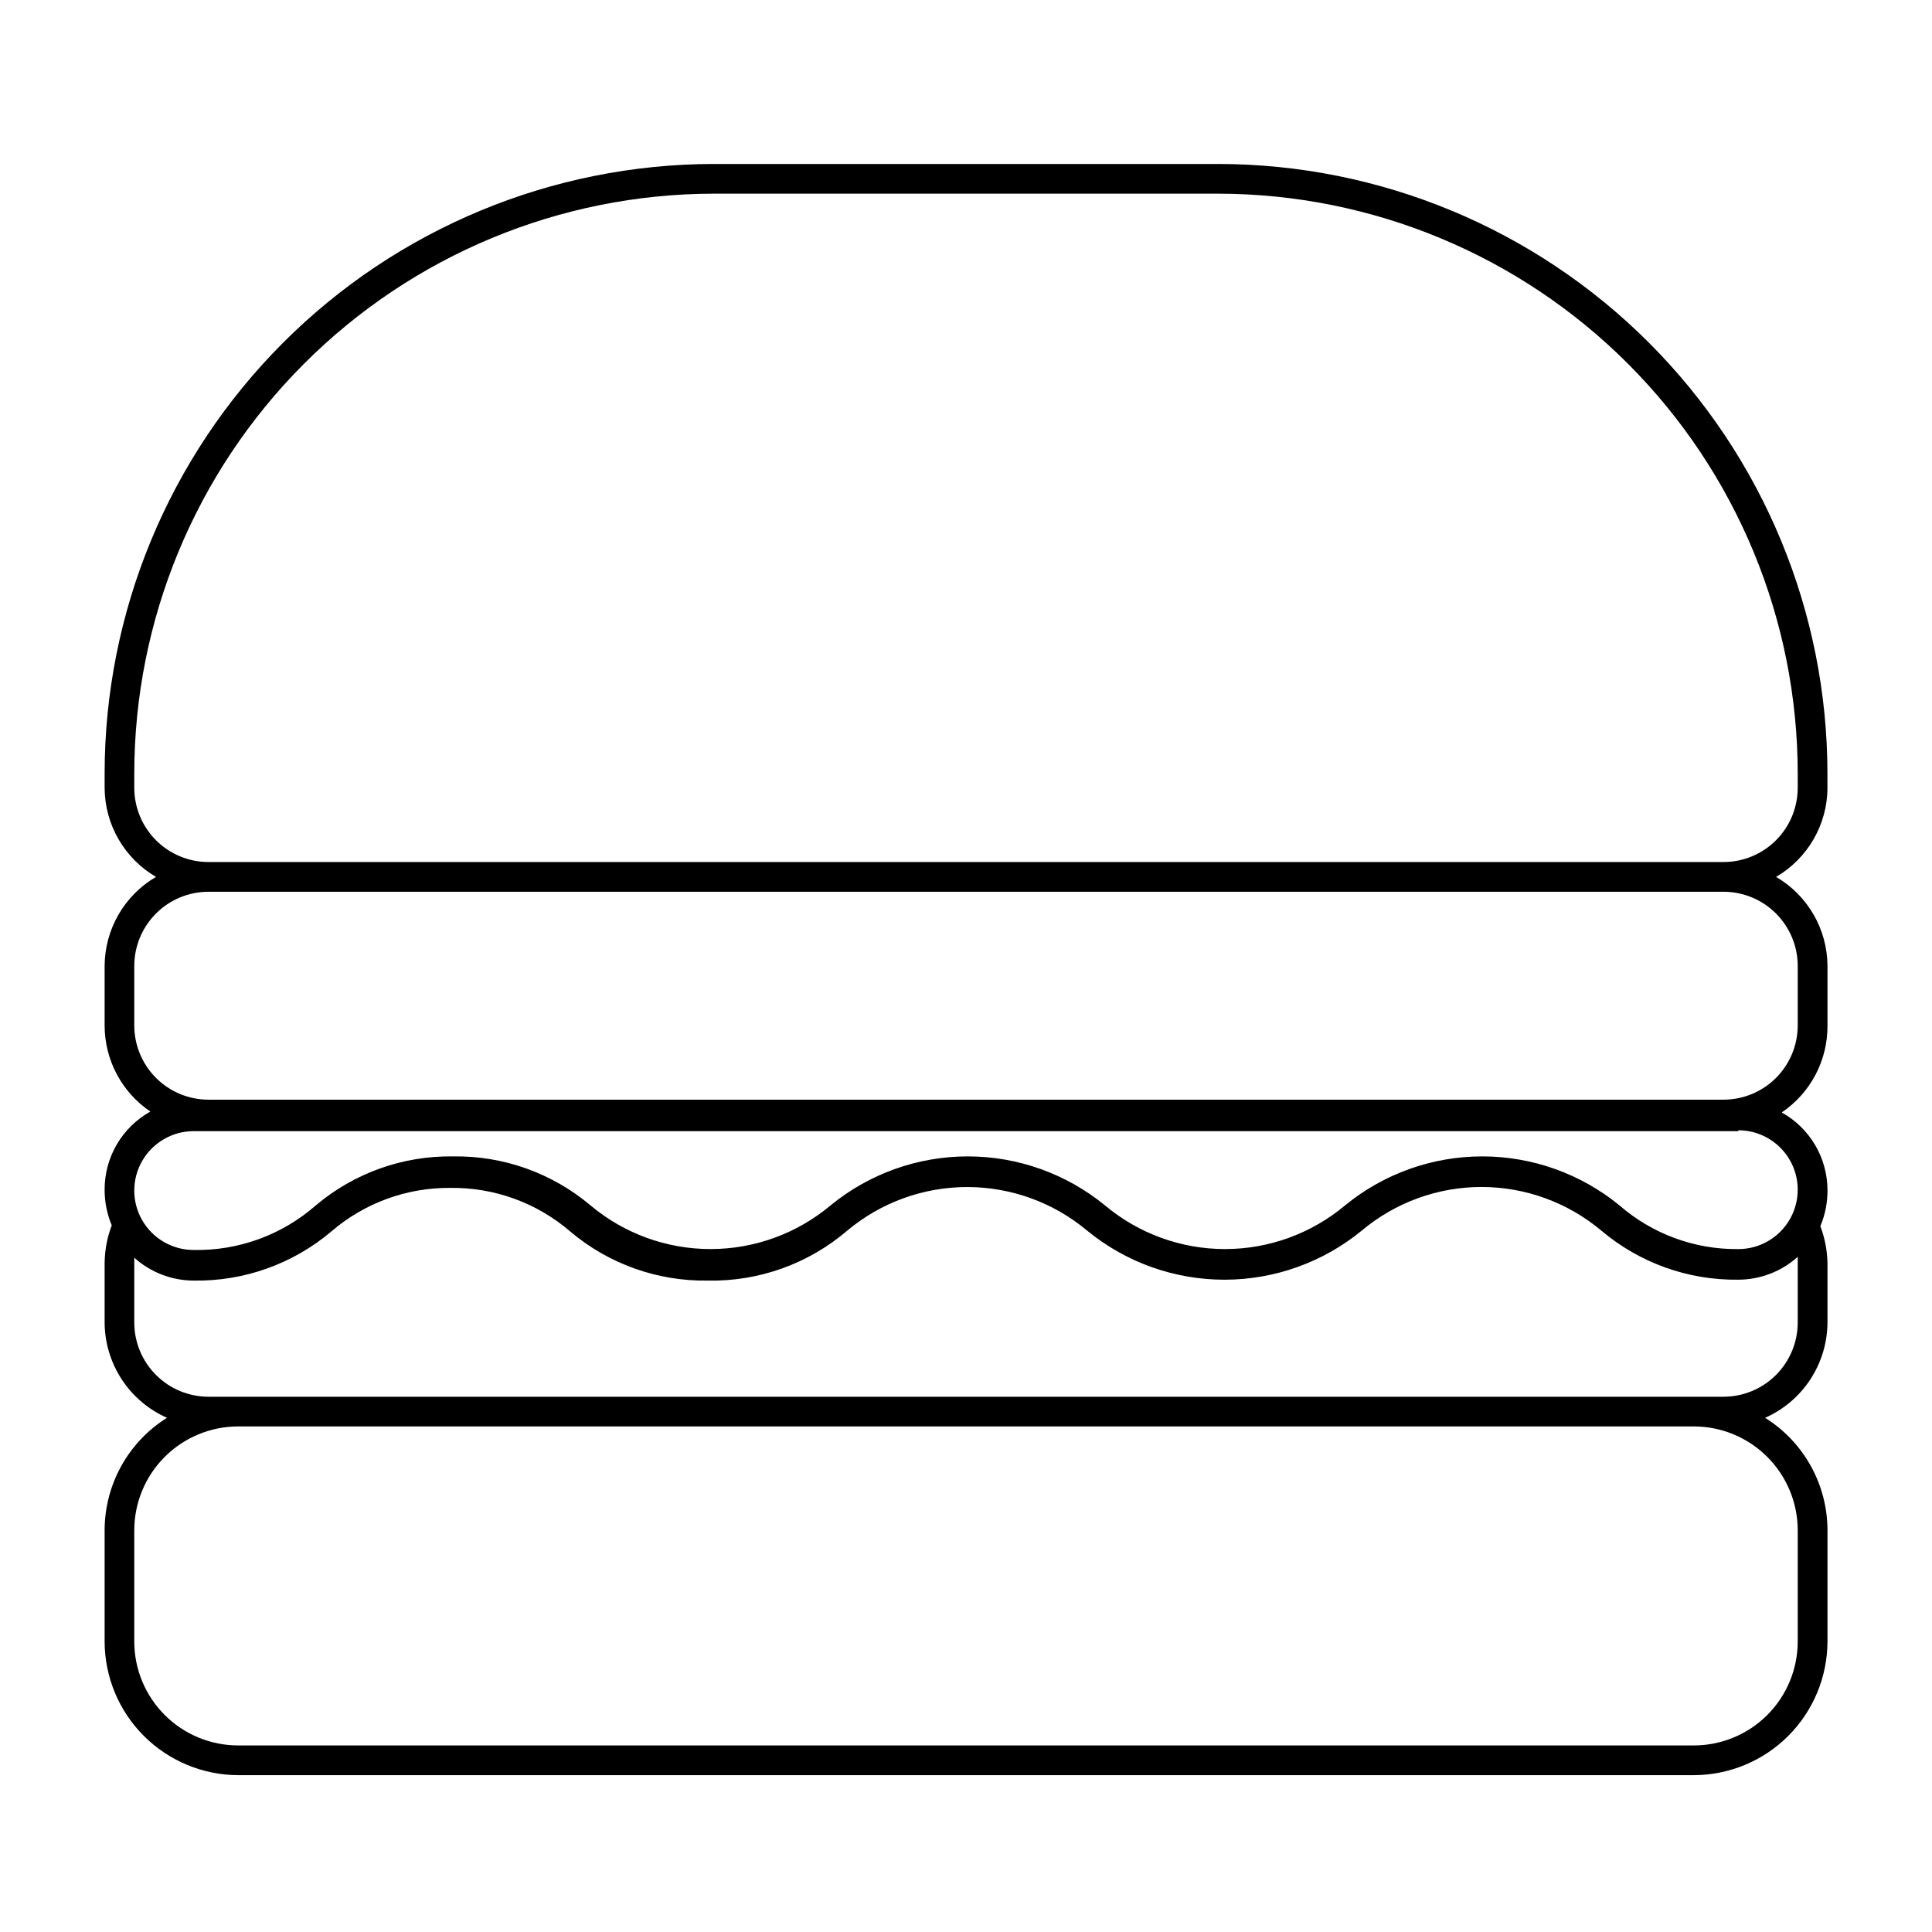
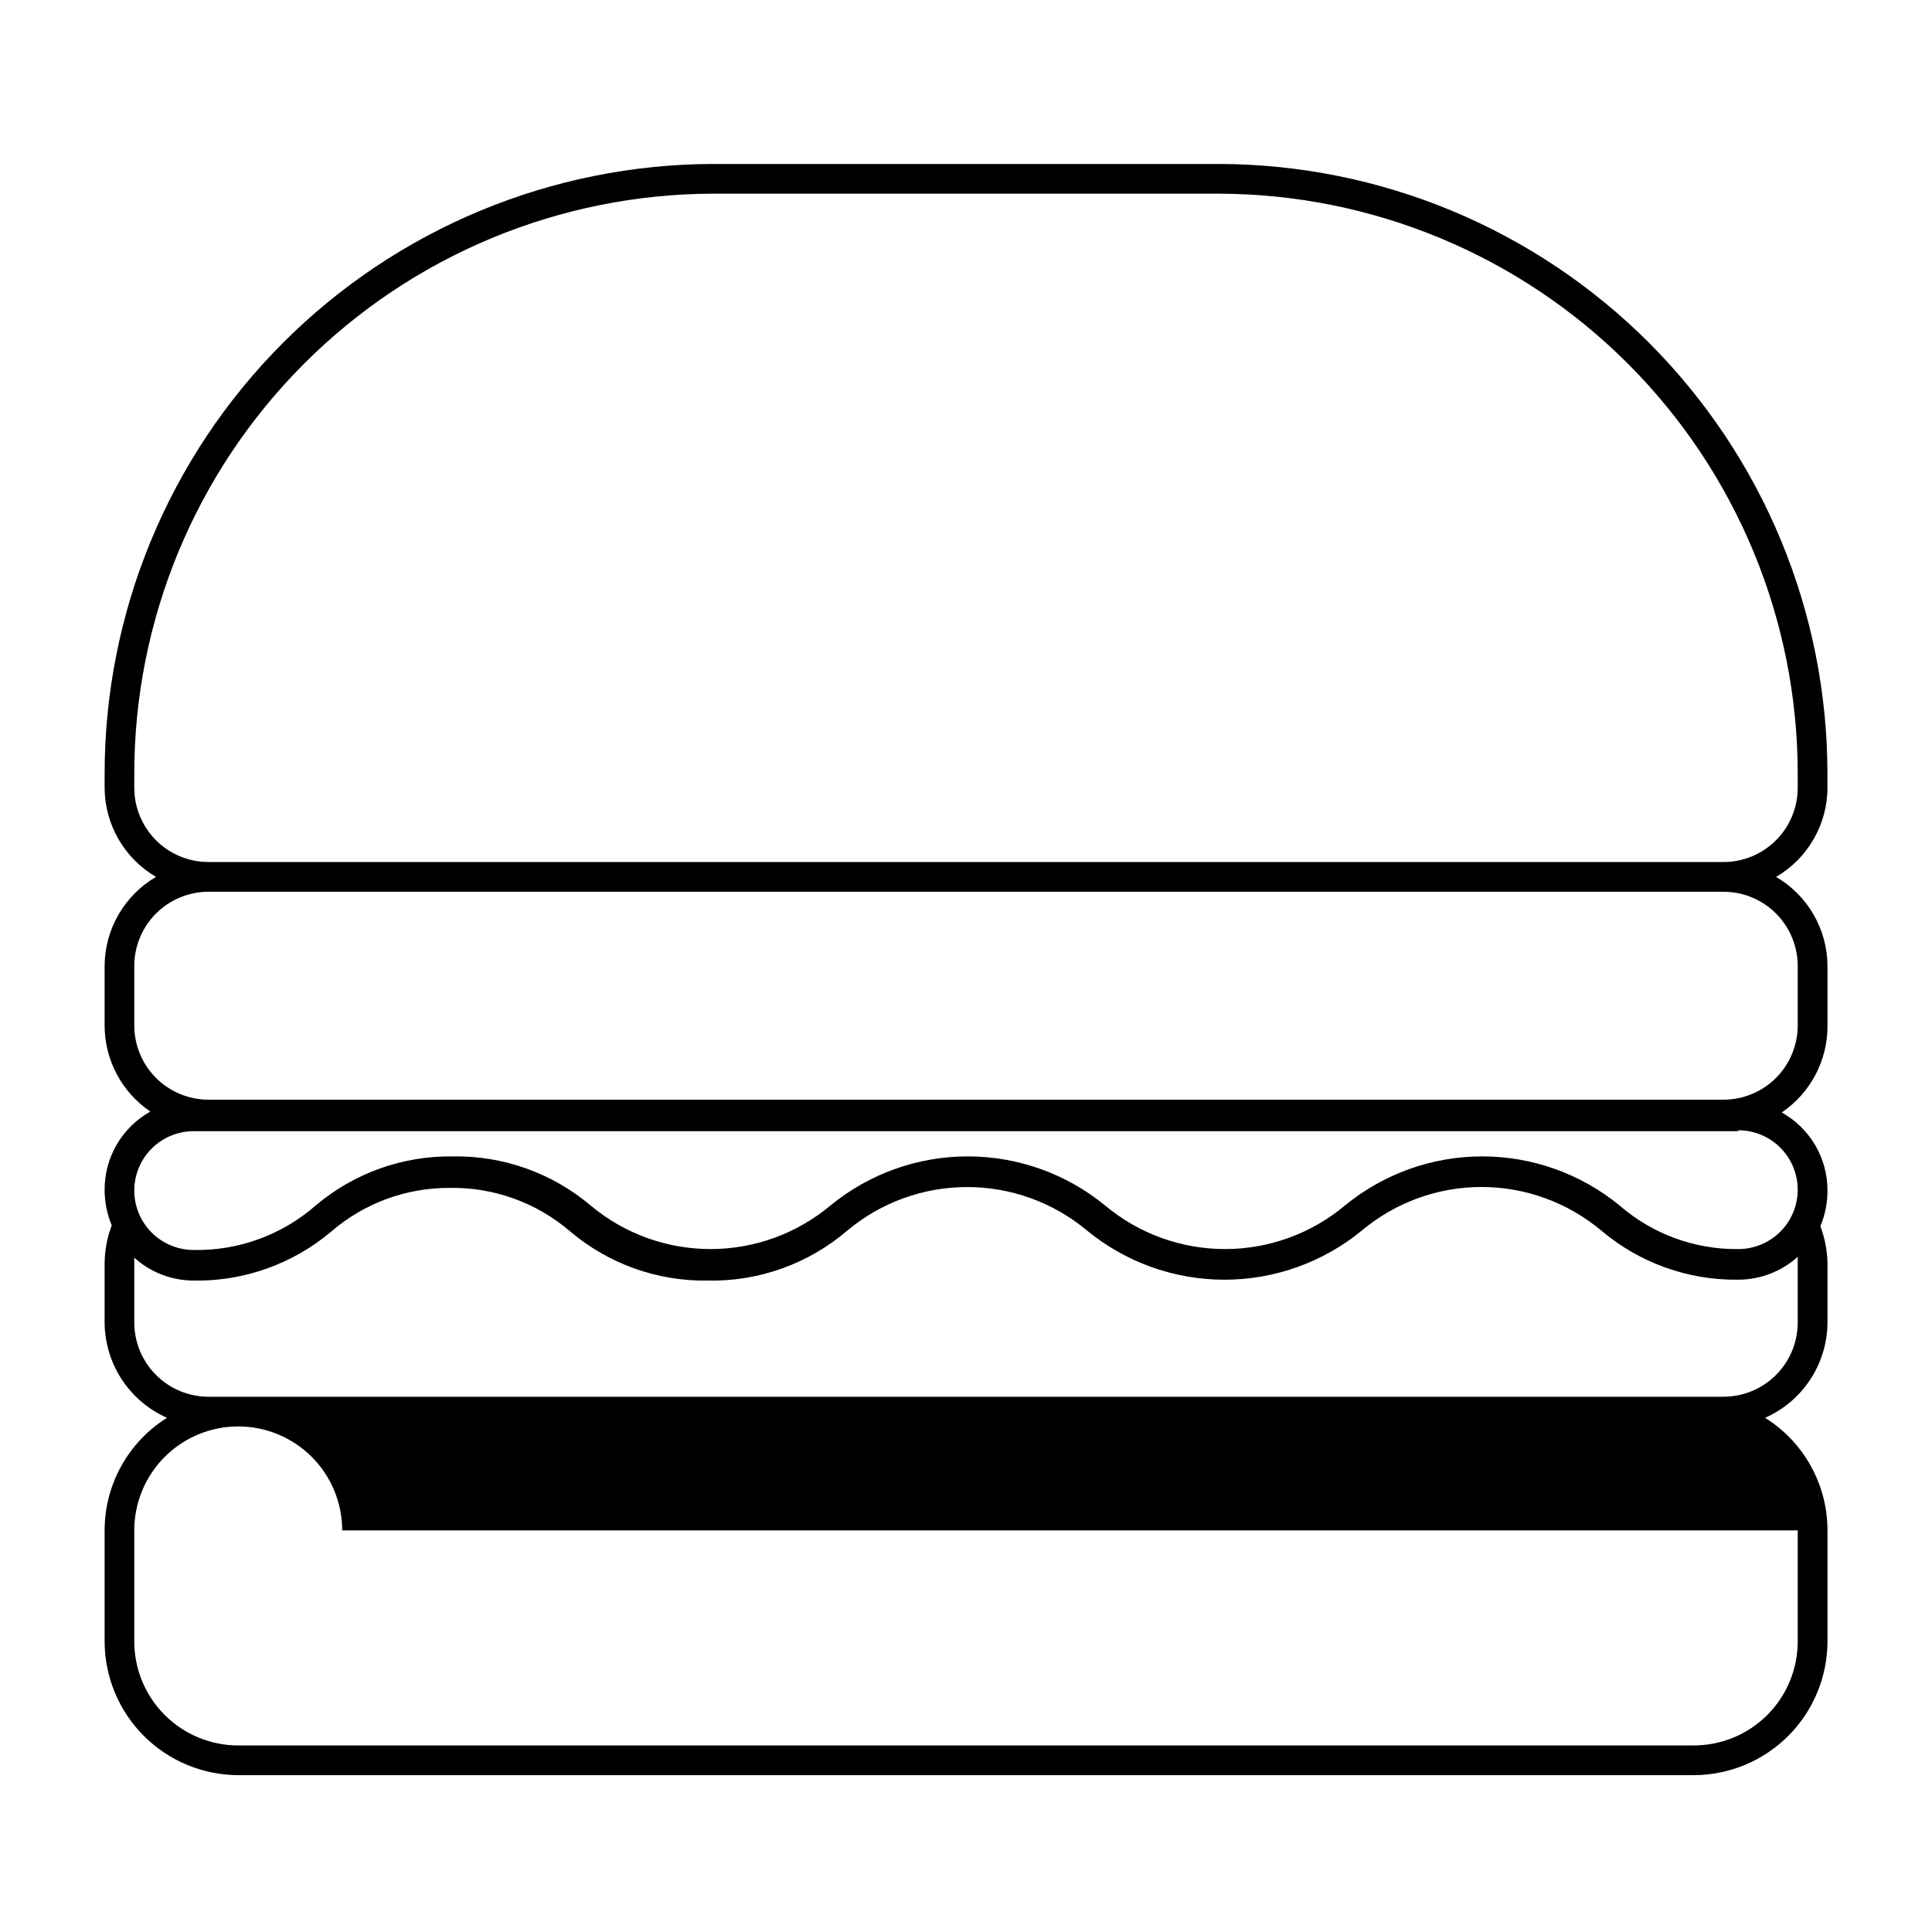
<svg xmlns="http://www.w3.org/2000/svg" fill="#000000" width="800px" height="800px" version="1.1" viewBox="144 144 512 512">
-   <path d="m628.29 352.77v-3.699c0-42.82-16.996-83.891-47.254-114.2-30.258-30.301-71.305-47.355-114.12-47.418h-133.82c-42.82 0.062-83.867 17.117-114.12 47.418-30.258 30.305-47.25 71.375-47.25 114.2v3.699c0.039 9.73 5.219 18.711 13.617 23.617-8.398 4.906-13.578 13.887-13.617 23.617v15.742c0 9.152 4.539 17.703 12.121 22.828-3.695 2.062-6.773 5.078-8.906 8.734-2.133 3.656-3.242 7.816-3.215 12.051 0 3.215 0.645 6.398 1.887 9.367-1.211 3.195-1.852 6.578-1.887 9.996v15.742c0.023 5.359 1.602 10.594 4.531 15.078 2.934 4.484 7.102 8.023 12 10.191-10.285 6.434-16.531 17.707-16.531 29.836v29.441c0.02 9.391 3.758 18.387 10.398 25.027 6.637 6.637 15.637 10.375 25.023 10.398h385.73c9.387-0.023 18.387-3.762 25.027-10.398 6.637-6.641 10.375-15.637 10.398-25.027v-29.441c0-12.129-6.25-23.402-16.531-29.836 4.894-2.168 9.062-5.707 11.996-10.191 2.934-4.484 4.508-9.719 4.535-15.078v-15.742c-0.066-3.34-0.703-6.641-1.891-9.762 1.277-3.039 1.918-6.309 1.891-9.602-0.016-4.195-1.148-8.309-3.277-11.918-2.133-3.609-5.184-6.59-8.848-8.629 7.652-5.172 12.203-13.832 12.125-23.066v-15.742c-0.039-9.73-5.219-18.711-13.621-23.617 8.402-4.906 13.582-13.887 13.621-23.617zm-7.875 196.8v29.441c0 7.309-2.902 14.316-8.07 19.484-5.164 5.164-12.172 8.066-19.48 8.066h-385.73c-7.305 0-14.312-2.902-19.48-8.066-5.168-5.168-8.07-12.176-8.07-19.484v-29.441c0-7.309 2.902-14.316 8.07-19.48 5.168-5.168 12.176-8.07 19.48-8.07h385.73c7.309 0 14.316 2.902 19.48 8.07 5.168 5.164 8.07 12.172 8.07 19.48zm0-55.105c0 5.223-2.074 10.227-5.762 13.918-3.691 3.691-8.699 5.766-13.918 5.766h-401.47c-5.219 0-10.227-2.074-13.914-5.766-3.691-3.691-5.766-8.695-5.766-13.918v-15.742-1.418c4.324 3.891 9.93 6.051 15.742 6.062 13.32 0.219 26.27-4.394 36.449-12.988 8.75-7.543 19.938-11.656 31.488-11.574 11.688-0.176 23.031 3.941 31.883 11.574 10.156 8.574 23.074 13.188 36.367 12.988 13.539 0.289 26.711-4.422 37-13.227 8.914-7.469 20.172-11.562 31.801-11.562 11.633 0 22.891 4.094 31.805 11.562 10.258 8.406 23.109 12.996 36.367 12.996 13.262 0 26.113-4.59 36.371-12.996 8.895-7.477 20.141-11.578 31.762-11.578 11.621 0 22.871 4.102 31.766 11.578 10.137 8.559 23.023 13.172 36.289 12.992 5.816-0.016 11.422-2.172 15.742-6.062v1.418zm-15.742-50.934v0.004c5.625 0 10.82 3 13.633 7.871s2.812 10.875 0 15.746c-2.812 4.871-8.008 7.871-13.633 7.871-11.559 0.125-22.762-3.992-31.488-11.574-10.258-8.402-23.109-12.992-36.371-12.992-13.258 0-26.109 4.59-36.367 12.992-8.914 7.473-20.172 11.566-31.805 11.566-11.629 0-22.887-4.094-31.801-11.566-10.258-8.402-23.109-12.992-36.367-12.992-13.262 0-26.113 4.59-36.371 12.992-8.914 7.473-20.172 11.566-31.801 11.566-11.633 0-22.891-4.094-31.805-11.566-10.18-8.59-23.129-13.207-36.449-12.988-13.293-0.199-26.207 4.414-36.367 12.988-8.938 7.828-20.477 12.039-32.355 11.809-5.625 0-10.82-3-13.633-7.871-2.812-4.871-2.812-10.871 0-15.742s8.008-7.875 13.633-7.875h409.35zm15.742-43.527v15.742c0 5.219-2.074 10.227-5.762 13.918-3.691 3.688-8.699 5.762-13.918 5.762h-401.47c-5.219 0-10.227-2.074-13.914-5.762-3.691-3.691-5.766-8.699-5.766-13.918v-15.742c0-5.223 2.074-10.227 5.766-13.918 3.688-3.691 8.695-5.762 13.914-5.762h401.47c5.219 0 10.227 2.07 13.918 5.762 3.688 3.691 5.762 8.695 5.762 13.918zm-421.15-27.555c-5.219 0-10.227-2.074-13.914-5.762-3.691-3.691-5.766-8.699-5.766-13.918v-3.699c0-40.734 16.164-79.801 44.945-108.63 28.781-28.824 67.824-45.051 108.56-45.113h133.82c40.734 0.062 79.777 16.289 108.56 45.113 28.781 28.828 44.945 67.895 44.945 108.63v3.699c0 5.219-2.074 10.227-5.762 13.918-3.691 3.688-8.699 5.762-13.918 5.762z" />
+   <path d="m628.29 352.77v-3.699c0-42.82-16.996-83.891-47.254-114.2-30.258-30.301-71.305-47.355-114.12-47.418h-133.82c-42.82 0.062-83.867 17.117-114.12 47.418-30.258 30.305-47.25 71.375-47.25 114.2v3.699c0.039 9.73 5.219 18.711 13.617 23.617-8.398 4.906-13.578 13.887-13.617 23.617v15.742c0 9.152 4.539 17.703 12.121 22.828-3.695 2.062-6.773 5.078-8.906 8.734-2.133 3.656-3.242 7.816-3.215 12.051 0 3.215 0.645 6.398 1.887 9.367-1.211 3.195-1.852 6.578-1.887 9.996v15.742c0.023 5.359 1.602 10.594 4.531 15.078 2.934 4.484 7.102 8.023 12 10.191-10.285 6.434-16.531 17.707-16.531 29.836v29.441c0.02 9.391 3.758 18.387 10.398 25.027 6.637 6.637 15.637 10.375 25.023 10.398h385.73c9.387-0.023 18.387-3.762 25.027-10.398 6.637-6.641 10.375-15.637 10.398-25.027v-29.441c0-12.129-6.25-23.402-16.531-29.836 4.894-2.168 9.062-5.707 11.996-10.191 2.934-4.484 4.508-9.719 4.535-15.078v-15.742c-0.066-3.34-0.703-6.641-1.891-9.762 1.277-3.039 1.918-6.309 1.891-9.602-0.016-4.195-1.148-8.309-3.277-11.918-2.133-3.609-5.184-6.59-8.848-8.629 7.652-5.172 12.203-13.832 12.125-23.066v-15.742c-0.039-9.73-5.219-18.711-13.621-23.617 8.402-4.906 13.582-13.887 13.621-23.617zm-7.875 196.8v29.441c0 7.309-2.902 14.316-8.07 19.484-5.164 5.164-12.172 8.066-19.48 8.066h-385.73c-7.305 0-14.312-2.902-19.48-8.066-5.168-5.168-8.07-12.176-8.07-19.484v-29.441c0-7.309 2.902-14.316 8.07-19.48 5.168-5.168 12.176-8.07 19.48-8.07c7.309 0 14.316 2.902 19.48 8.07 5.168 5.164 8.07 12.172 8.07 19.48zm0-55.105c0 5.223-2.074 10.227-5.762 13.918-3.691 3.691-8.699 5.766-13.918 5.766h-401.47c-5.219 0-10.227-2.074-13.914-5.766-3.691-3.691-5.766-8.695-5.766-13.918v-15.742-1.418c4.324 3.891 9.93 6.051 15.742 6.062 13.32 0.219 26.27-4.394 36.449-12.988 8.75-7.543 19.938-11.656 31.488-11.574 11.688-0.176 23.031 3.941 31.883 11.574 10.156 8.574 23.074 13.188 36.367 12.988 13.539 0.289 26.711-4.422 37-13.227 8.914-7.469 20.172-11.562 31.801-11.562 11.633 0 22.891 4.094 31.805 11.562 10.258 8.406 23.109 12.996 36.367 12.996 13.262 0 26.113-4.59 36.371-12.996 8.895-7.477 20.141-11.578 31.762-11.578 11.621 0 22.871 4.102 31.766 11.578 10.137 8.559 23.023 13.172 36.289 12.992 5.816-0.016 11.422-2.172 15.742-6.062v1.418zm-15.742-50.934v0.004c5.625 0 10.82 3 13.633 7.871s2.812 10.875 0 15.746c-2.812 4.871-8.008 7.871-13.633 7.871-11.559 0.125-22.762-3.992-31.488-11.574-10.258-8.402-23.109-12.992-36.371-12.992-13.258 0-26.109 4.59-36.367 12.992-8.914 7.473-20.172 11.566-31.805 11.566-11.629 0-22.887-4.094-31.801-11.566-10.258-8.402-23.109-12.992-36.367-12.992-13.262 0-26.113 4.59-36.371 12.992-8.914 7.473-20.172 11.566-31.801 11.566-11.633 0-22.891-4.094-31.805-11.566-10.18-8.59-23.129-13.207-36.449-12.988-13.293-0.199-26.207 4.414-36.367 12.988-8.938 7.828-20.477 12.039-32.355 11.809-5.625 0-10.82-3-13.633-7.871-2.812-4.871-2.812-10.871 0-15.742s8.008-7.875 13.633-7.875h409.35zm15.742-43.527v15.742c0 5.219-2.074 10.227-5.762 13.918-3.691 3.688-8.699 5.762-13.918 5.762h-401.47c-5.219 0-10.227-2.074-13.914-5.762-3.691-3.691-5.766-8.699-5.766-13.918v-15.742c0-5.223 2.074-10.227 5.766-13.918 3.688-3.691 8.695-5.762 13.914-5.762h401.47c5.219 0 10.227 2.07 13.918 5.762 3.688 3.691 5.762 8.695 5.762 13.918zm-421.15-27.555c-5.219 0-10.227-2.074-13.914-5.762-3.691-3.691-5.766-8.699-5.766-13.918v-3.699c0-40.734 16.164-79.801 44.945-108.63 28.781-28.824 67.824-45.051 108.56-45.113h133.82c40.734 0.062 79.777 16.289 108.56 45.113 28.781 28.828 44.945 67.895 44.945 108.63v3.699c0 5.219-2.074 10.227-5.762 13.918-3.691 3.688-8.699 5.762-13.918 5.762z" />
</svg>